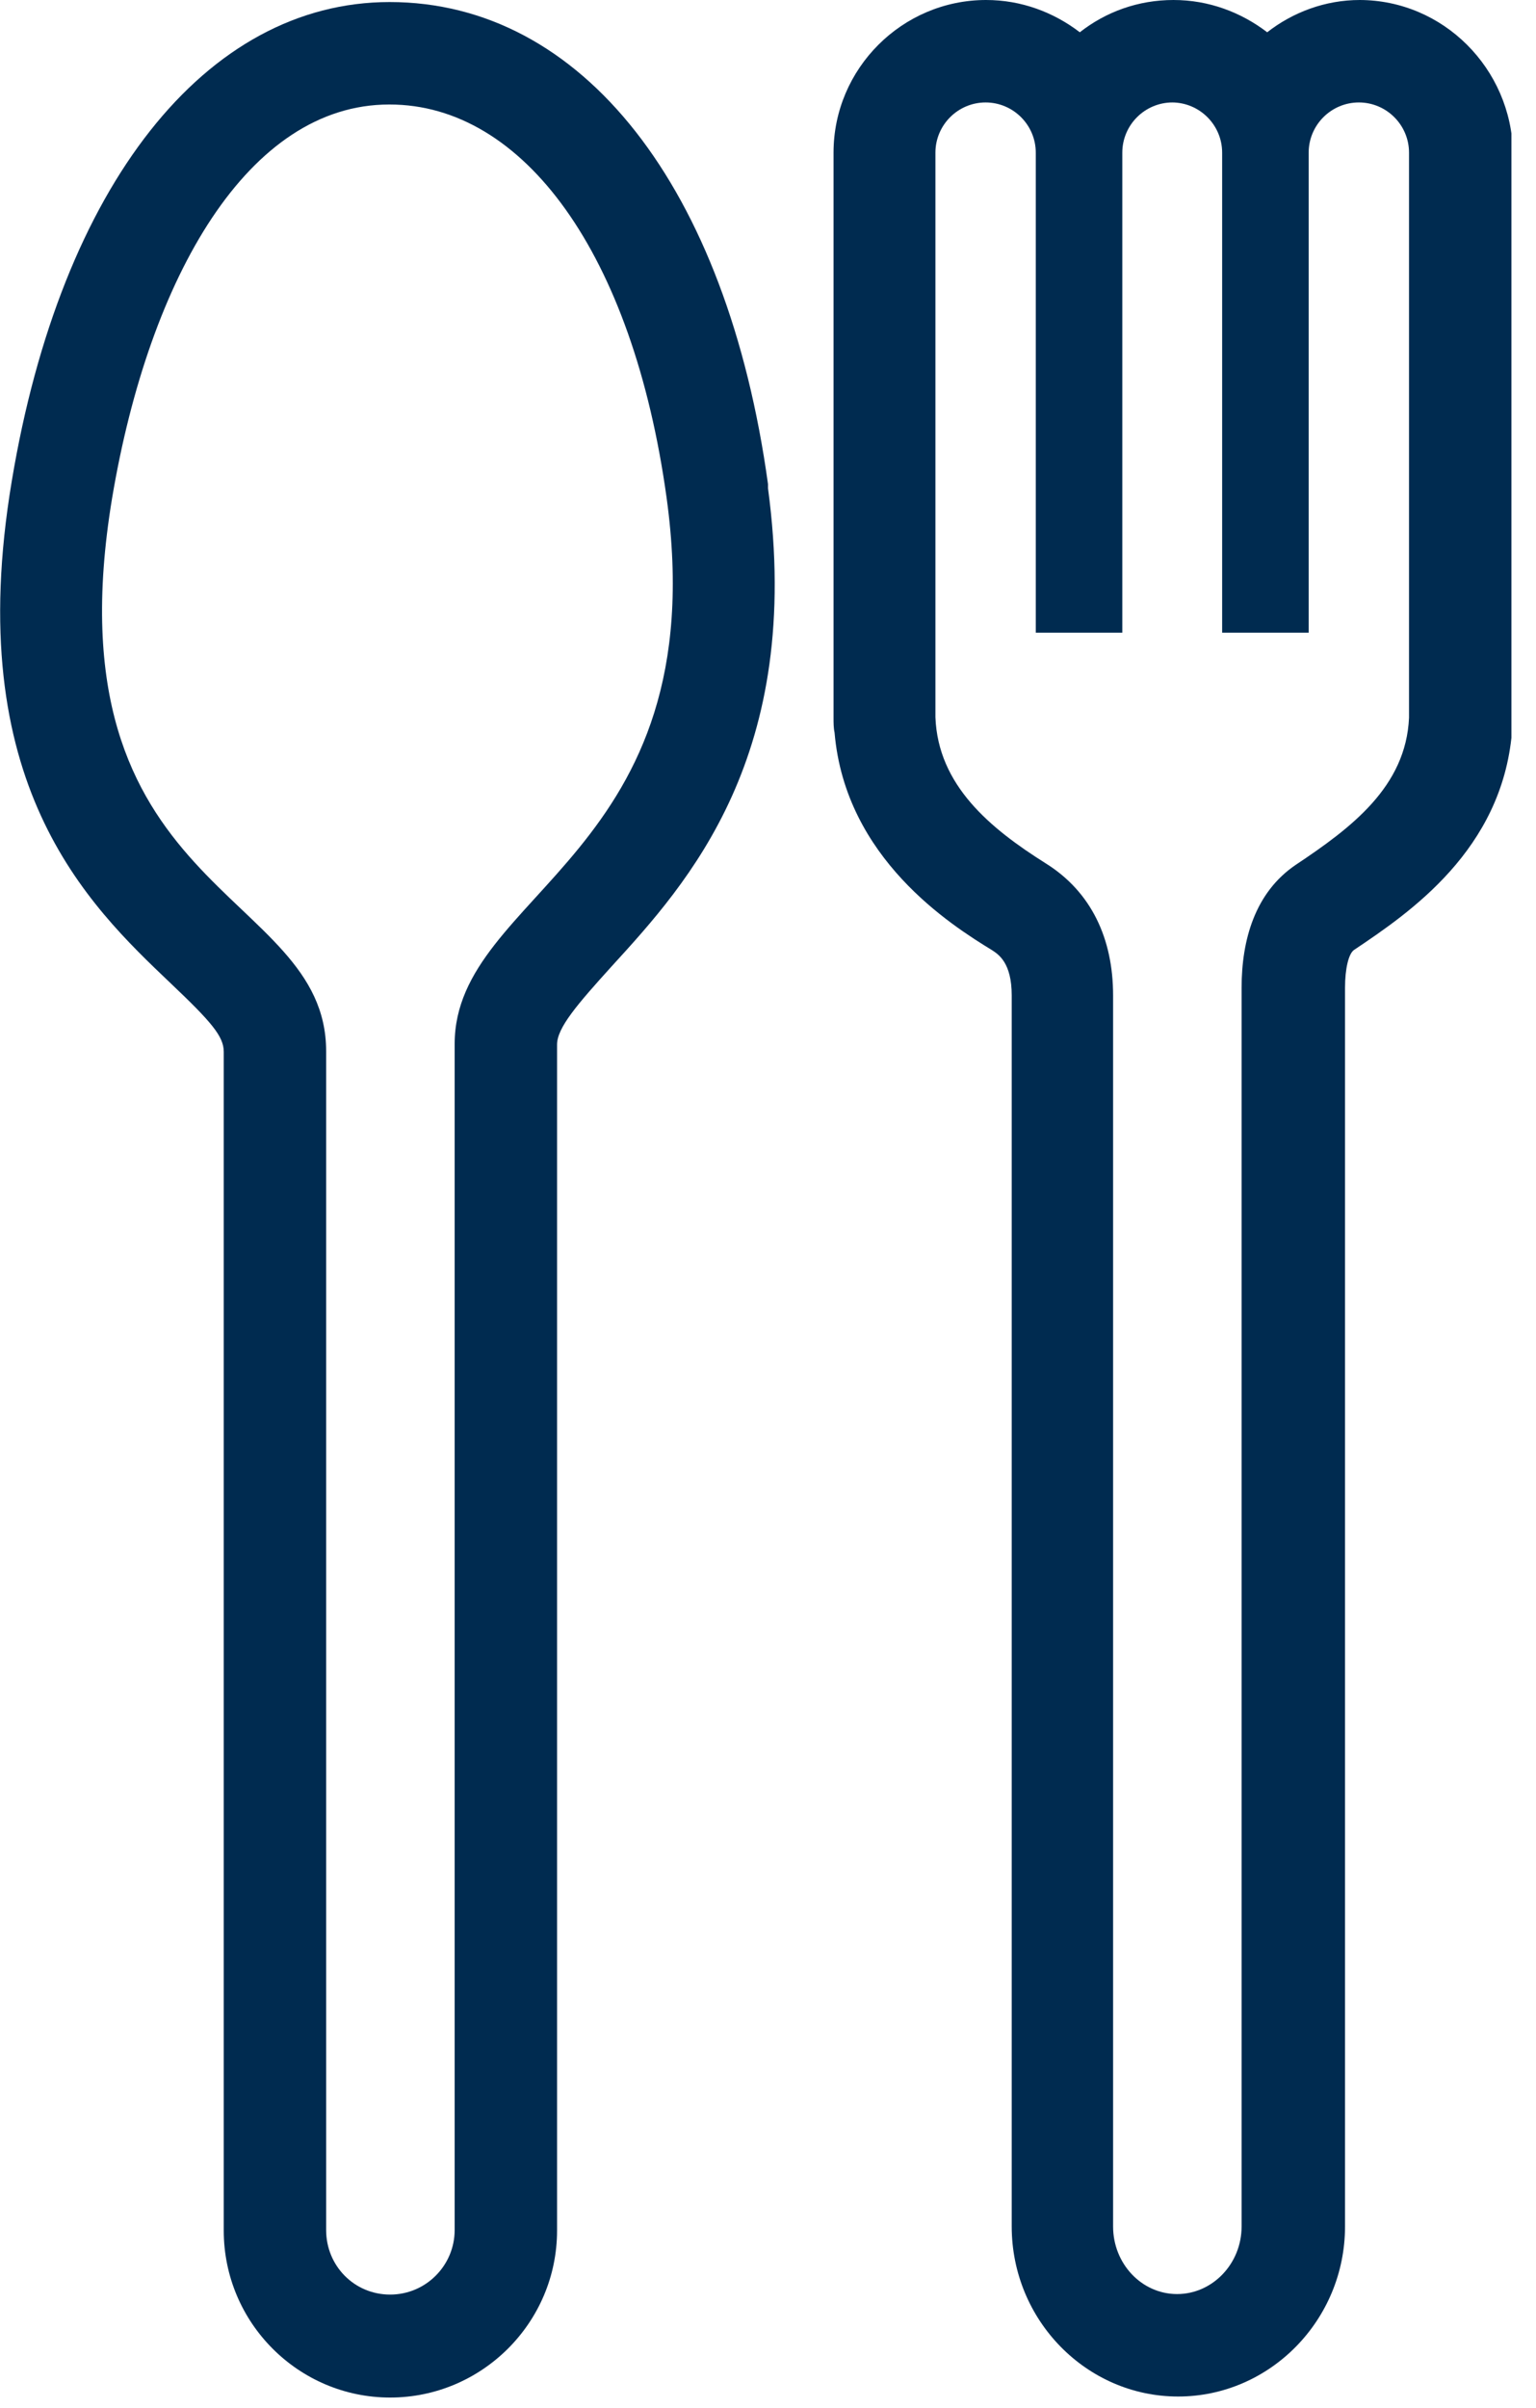
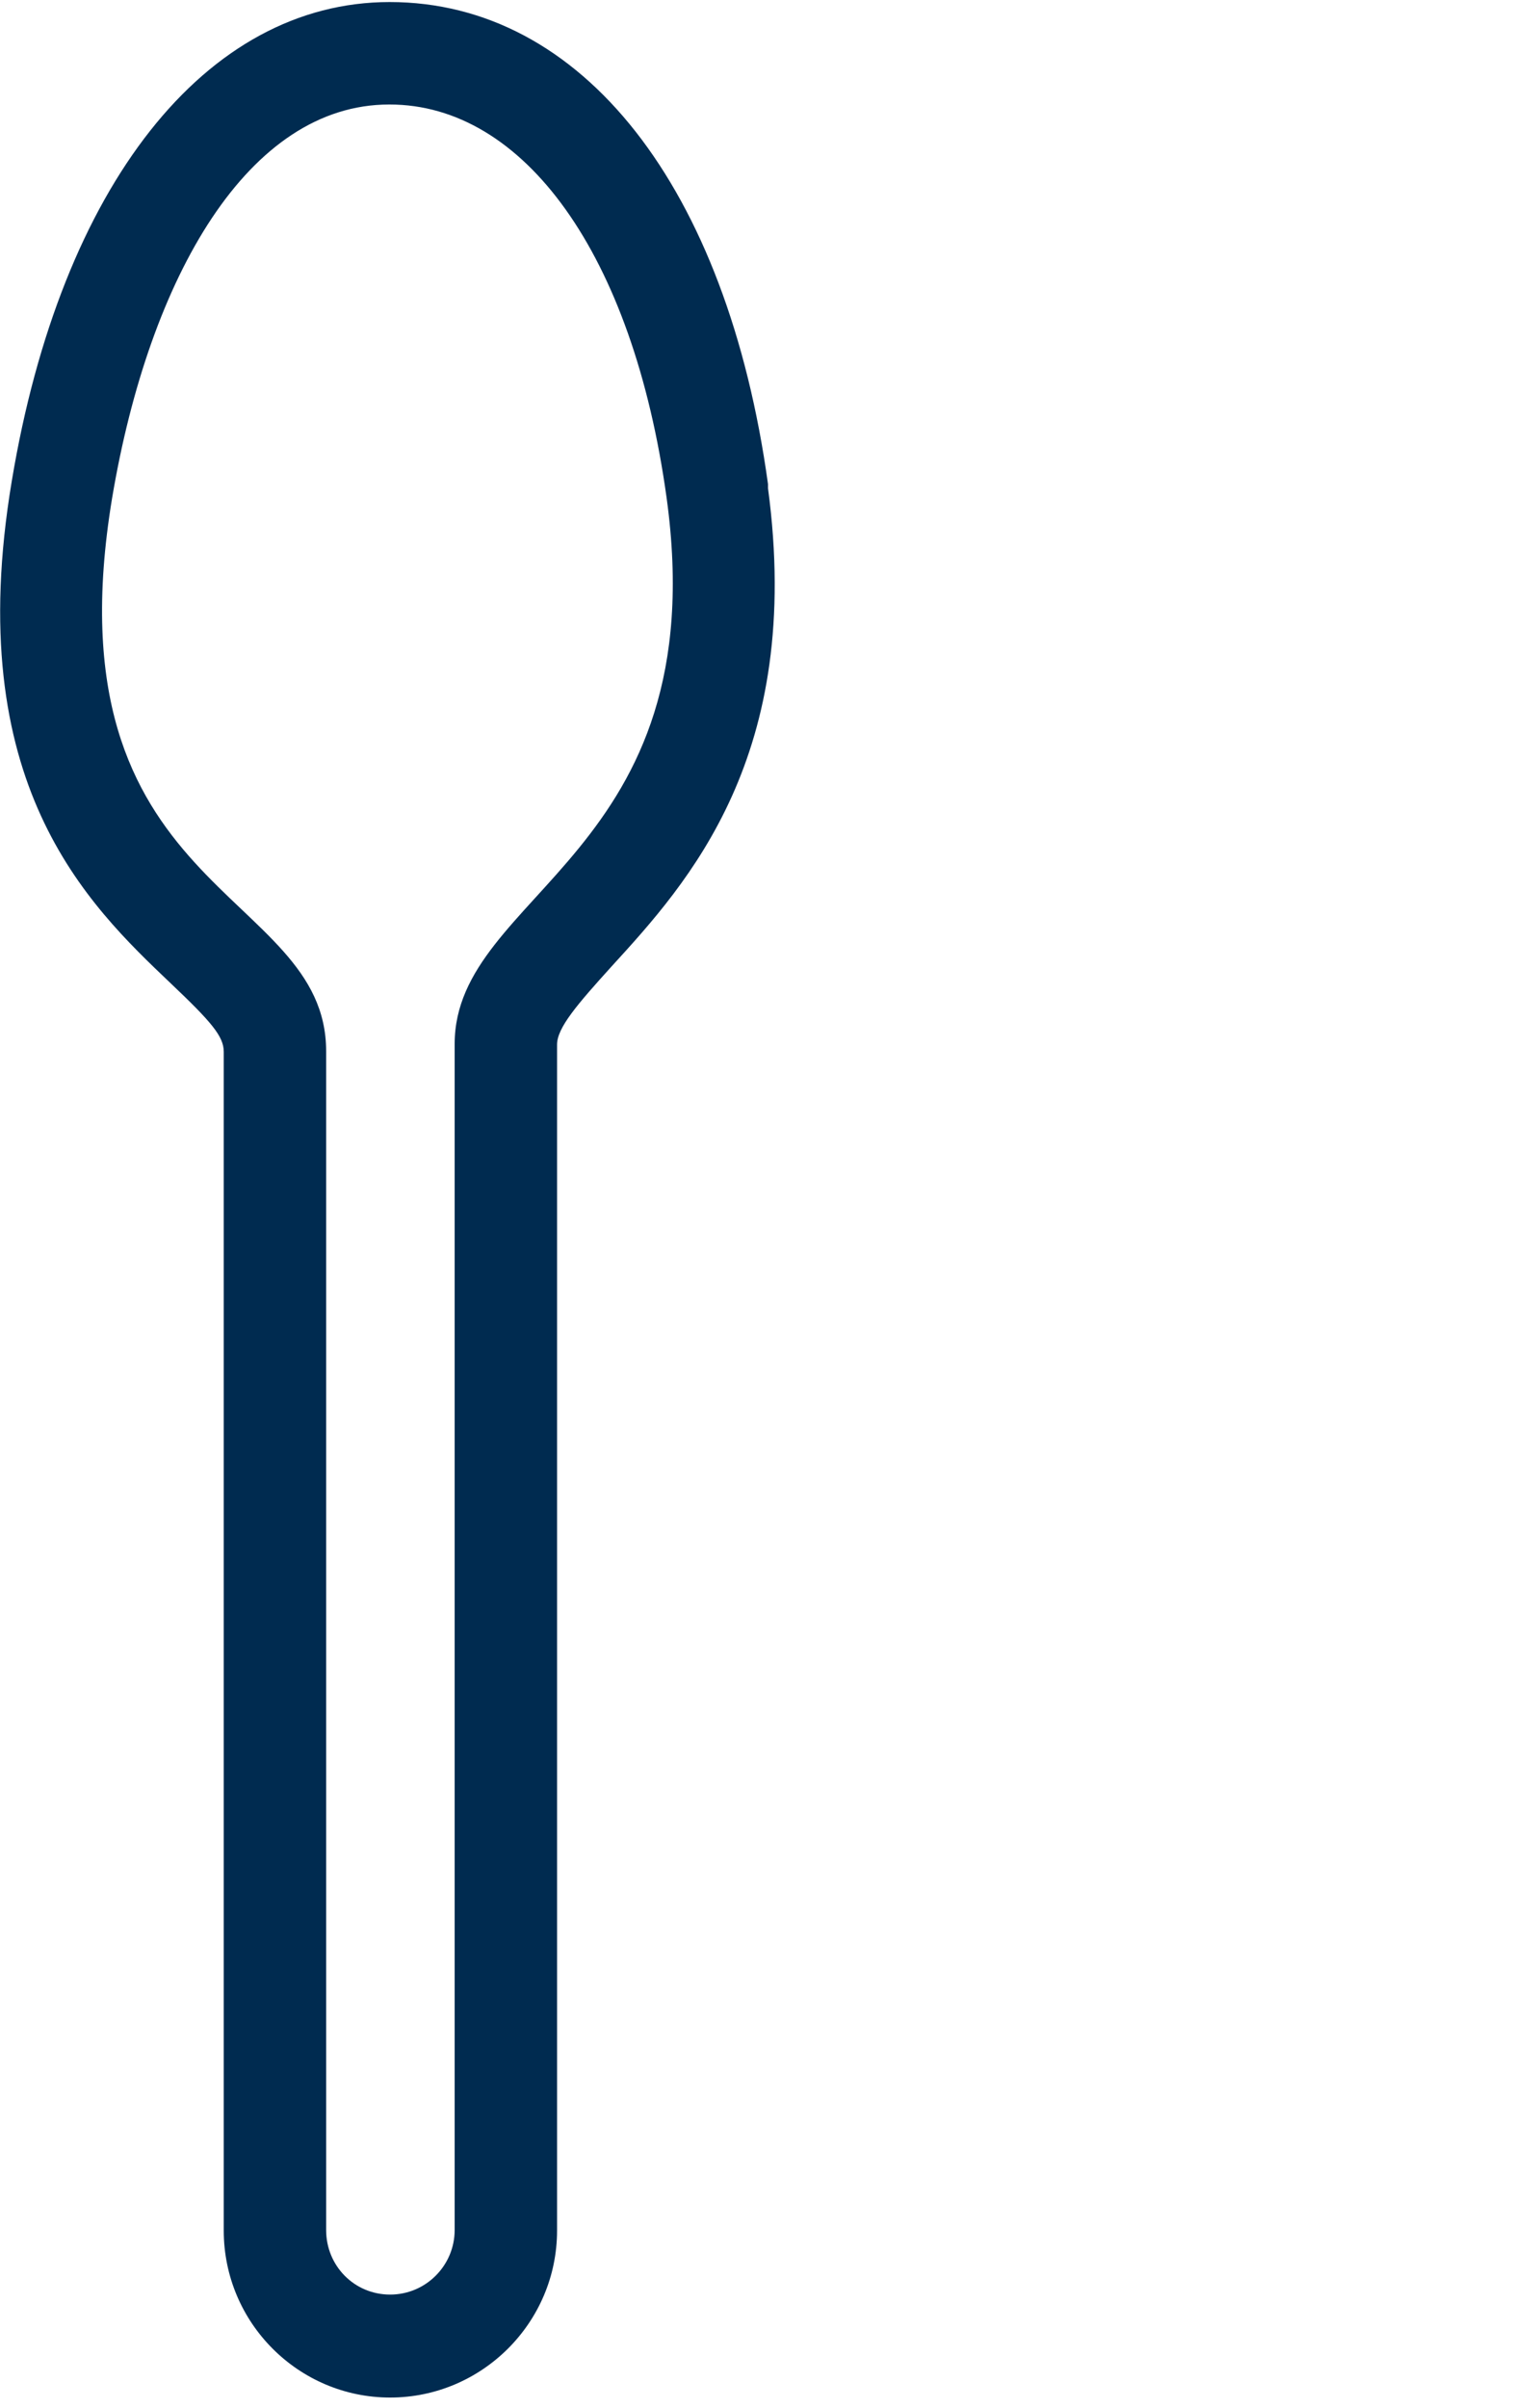
<svg xmlns="http://www.w3.org/2000/svg" width="30" height="47" viewBox="0 0 30 47" fill="none">
  <g clip-path="url(#clip0_629_1451)">
    <path d="M7.61 2.04C10.22 2.04 12.36 4.94 13.02 9.72C13.98 16.7 8.88 17.4 8.88 20.38V43.53C8.88 44.22 8.32 44.79 7.62 44.79C6.92 44.79 6.37 44.23 6.37 43.53V20.52C6.37 17.31 0.9 17.49 2.19 9.72C2.92 5.38 4.86 2.04 7.6 2.04M7.61 0.04C4.02 0.04 1.19 3.62 0.23 9.39C-0.76 15.3 1.71 17.65 3.34 19.2C4.13 19.95 4.37 20.23 4.37 20.53V43.54C4.37 45.34 5.83 46.8 7.62 46.8C9.41 46.8 10.88 45.34 10.88 43.54V20.39C10.88 20.06 11.28 19.6 11.94 18.87C13.44 17.23 15.7 14.75 15 9.53C15 9.5 15 9.48 15 9.45C14.2 3.65 11.37 0.04 7.61 0.04Z" fill="#002B50" />
-     <path d="M22.89 2C23.43 2 23.87 2.44 23.87 2.98V12.35H25.56V2.98C25.56 2.44 26 2 26.54 2C27.08 2 27.52 2.44 27.52 2.98V14.01C27.46 15.36 26.39 16.16 25.31 16.88C24.51 17.42 24.25 18.35 24.25 19.28V43.46C24.25 44.19 23.68 44.78 22.99 44.78C22.3 44.78 21.74 44.19 21.74 43.46V19.43C21.74 18.33 21.32 17.41 20.42 16.85C19.34 16.17 18.32 15.33 18.27 14V2.98C18.27 2.44 18.71 2 19.25 2C19.79 2 20.23 2.44 20.23 2.98V12.35H21.92V2.98C21.92 2.44 22.36 2 22.9 2M26.56 0C25.88 0 25.25 0.24 24.75 0.63C24.24 0.24 23.61 0 22.92 0C22.23 0 21.6 0.23 21.09 0.63C20.58 0.24 19.95 0 19.26 0C17.62 0 16.28 1.34 16.28 2.98V14.01C16.28 14.11 16.28 14.21 16.3 14.3C16.51 16.76 18.58 18.06 19.38 18.55C19.5 18.63 19.76 18.79 19.76 19.43V43.46C19.76 45.29 21.22 46.78 23.01 46.78C24.8 46.78 26.27 45.29 26.27 43.46V19.28C26.27 18.91 26.34 18.61 26.45 18.54C27.54 17.81 29.33 16.59 29.53 14.3C29.54 14.21 29.55 14.11 29.55 14.01V2.98C29.52 1.34 28.19 0 26.55 0H26.56Z" fill="#002B50" />
  </g>
  <defs>
    <clipPath id="clip0_629_1451">
      <rect width="29.52" height="46.79" fill="white" />
    </clipPath>
  </defs>
</svg>